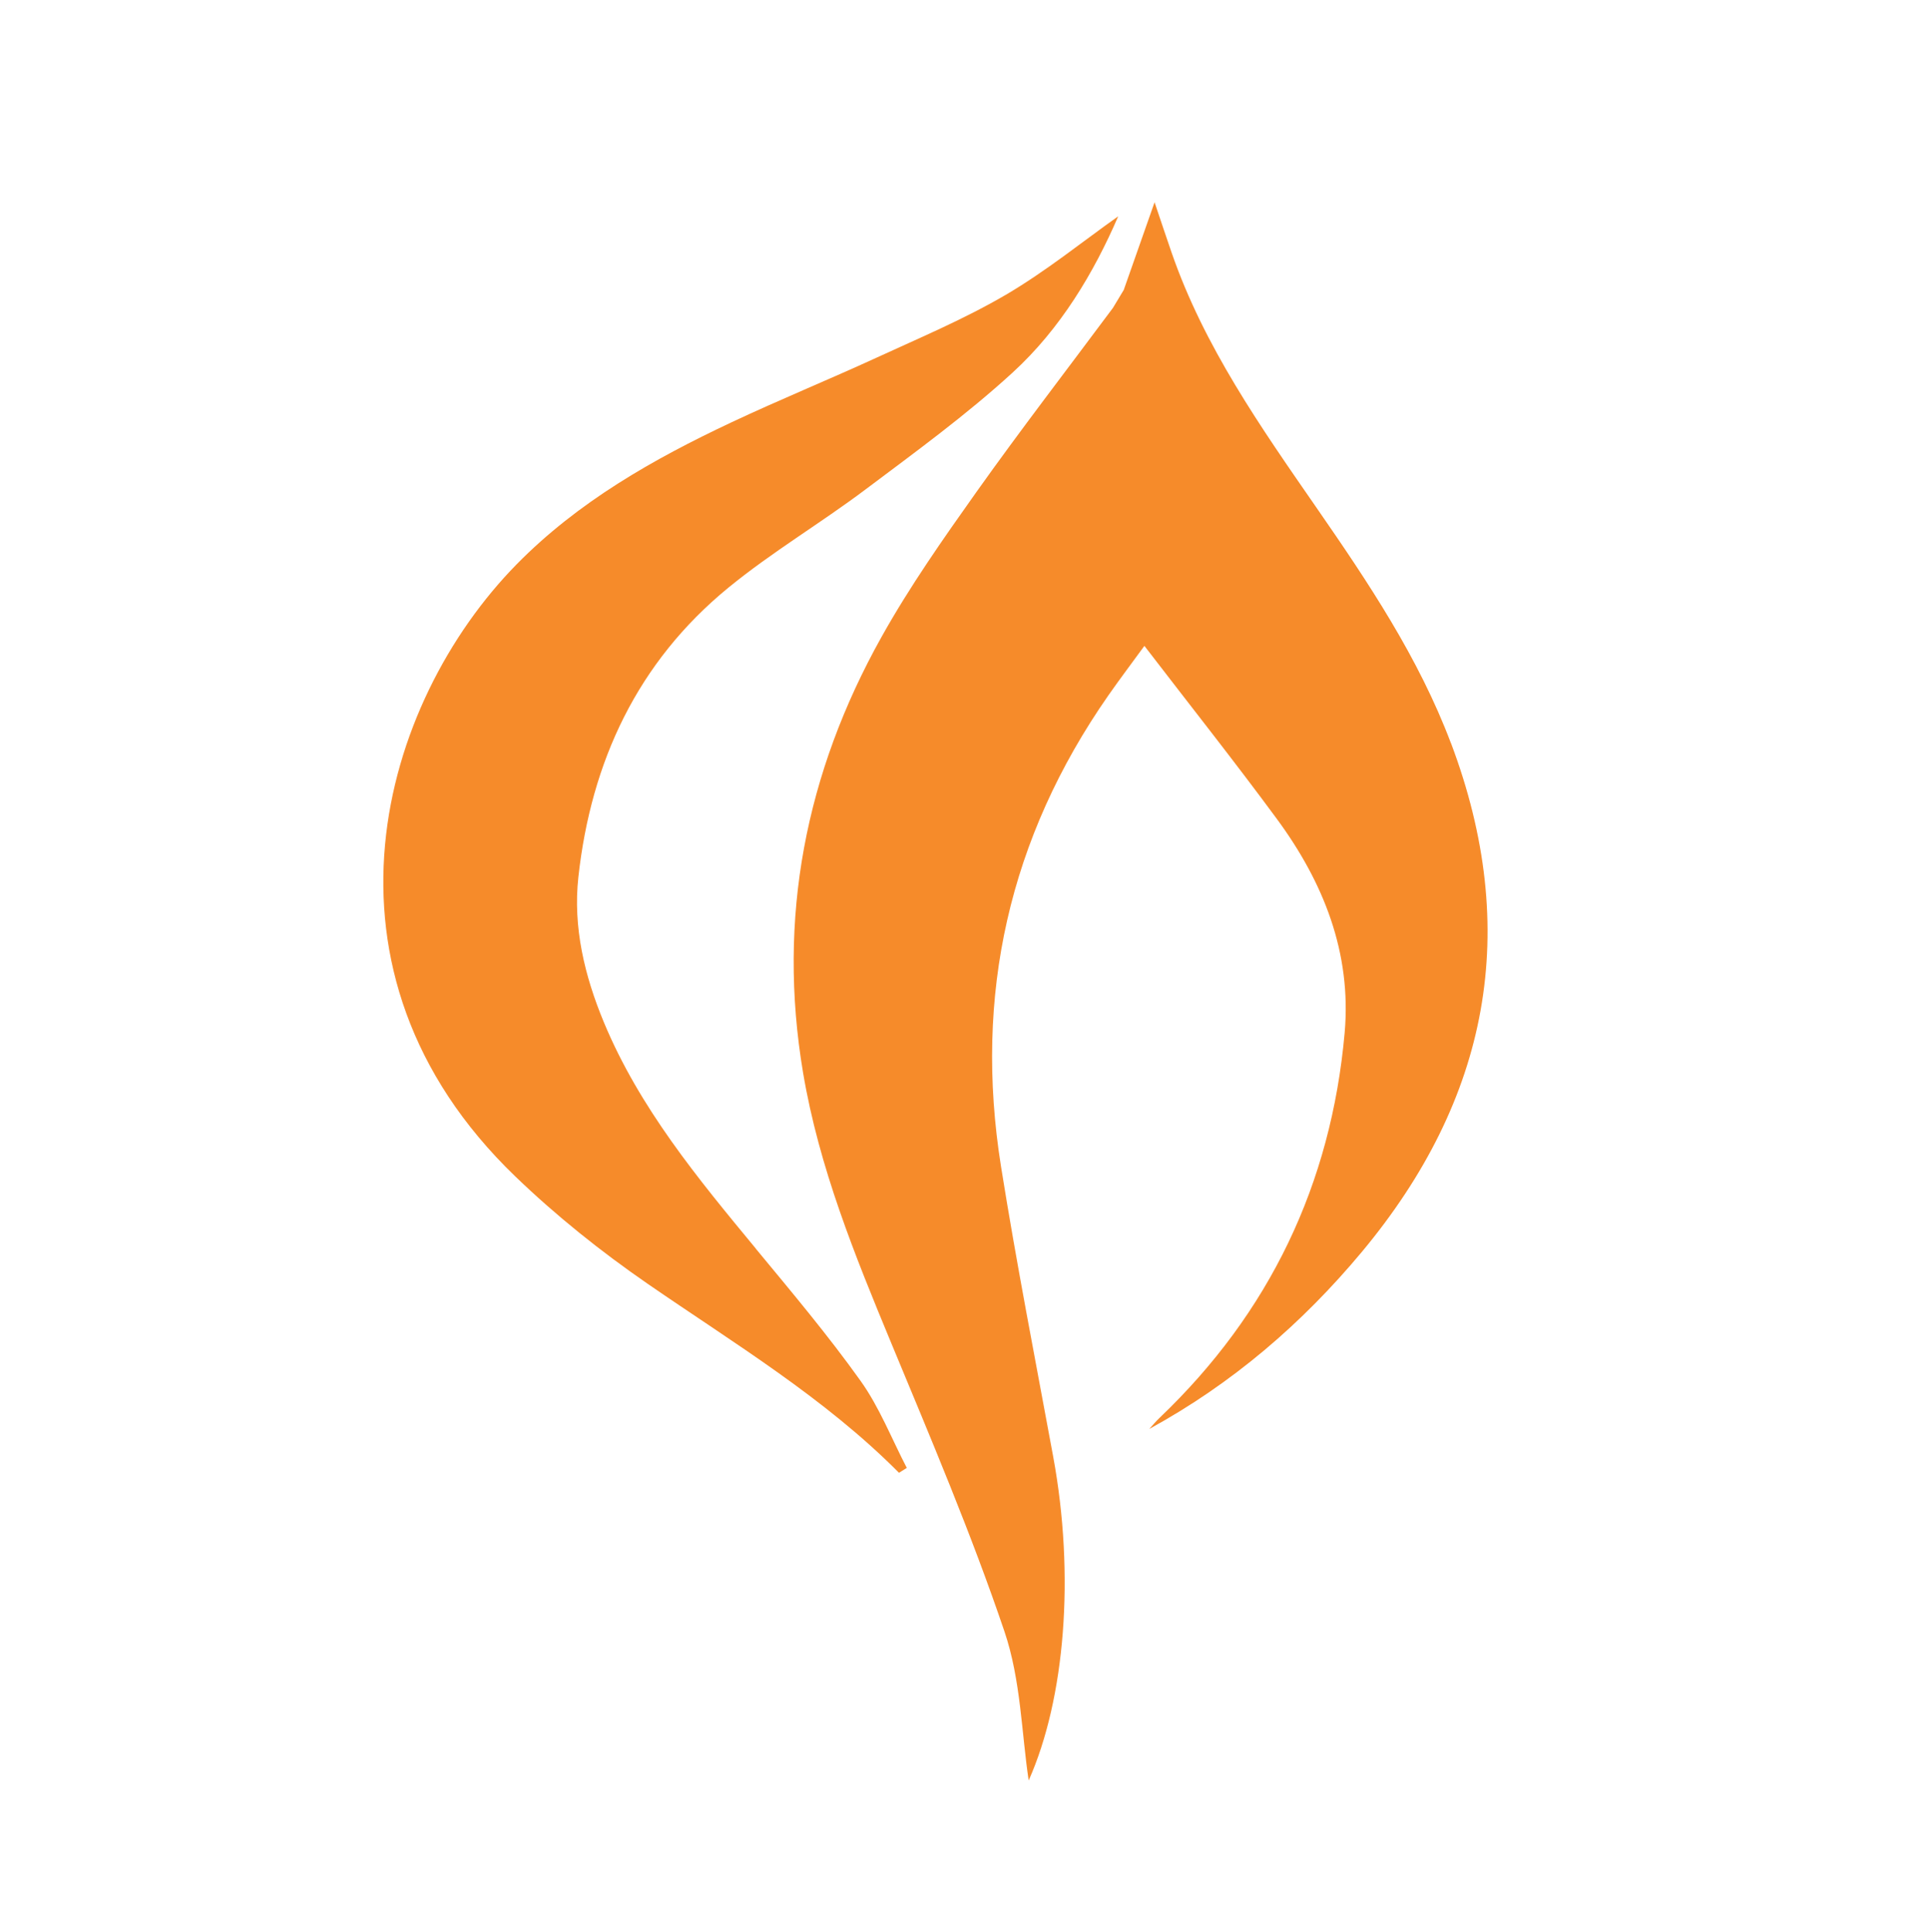
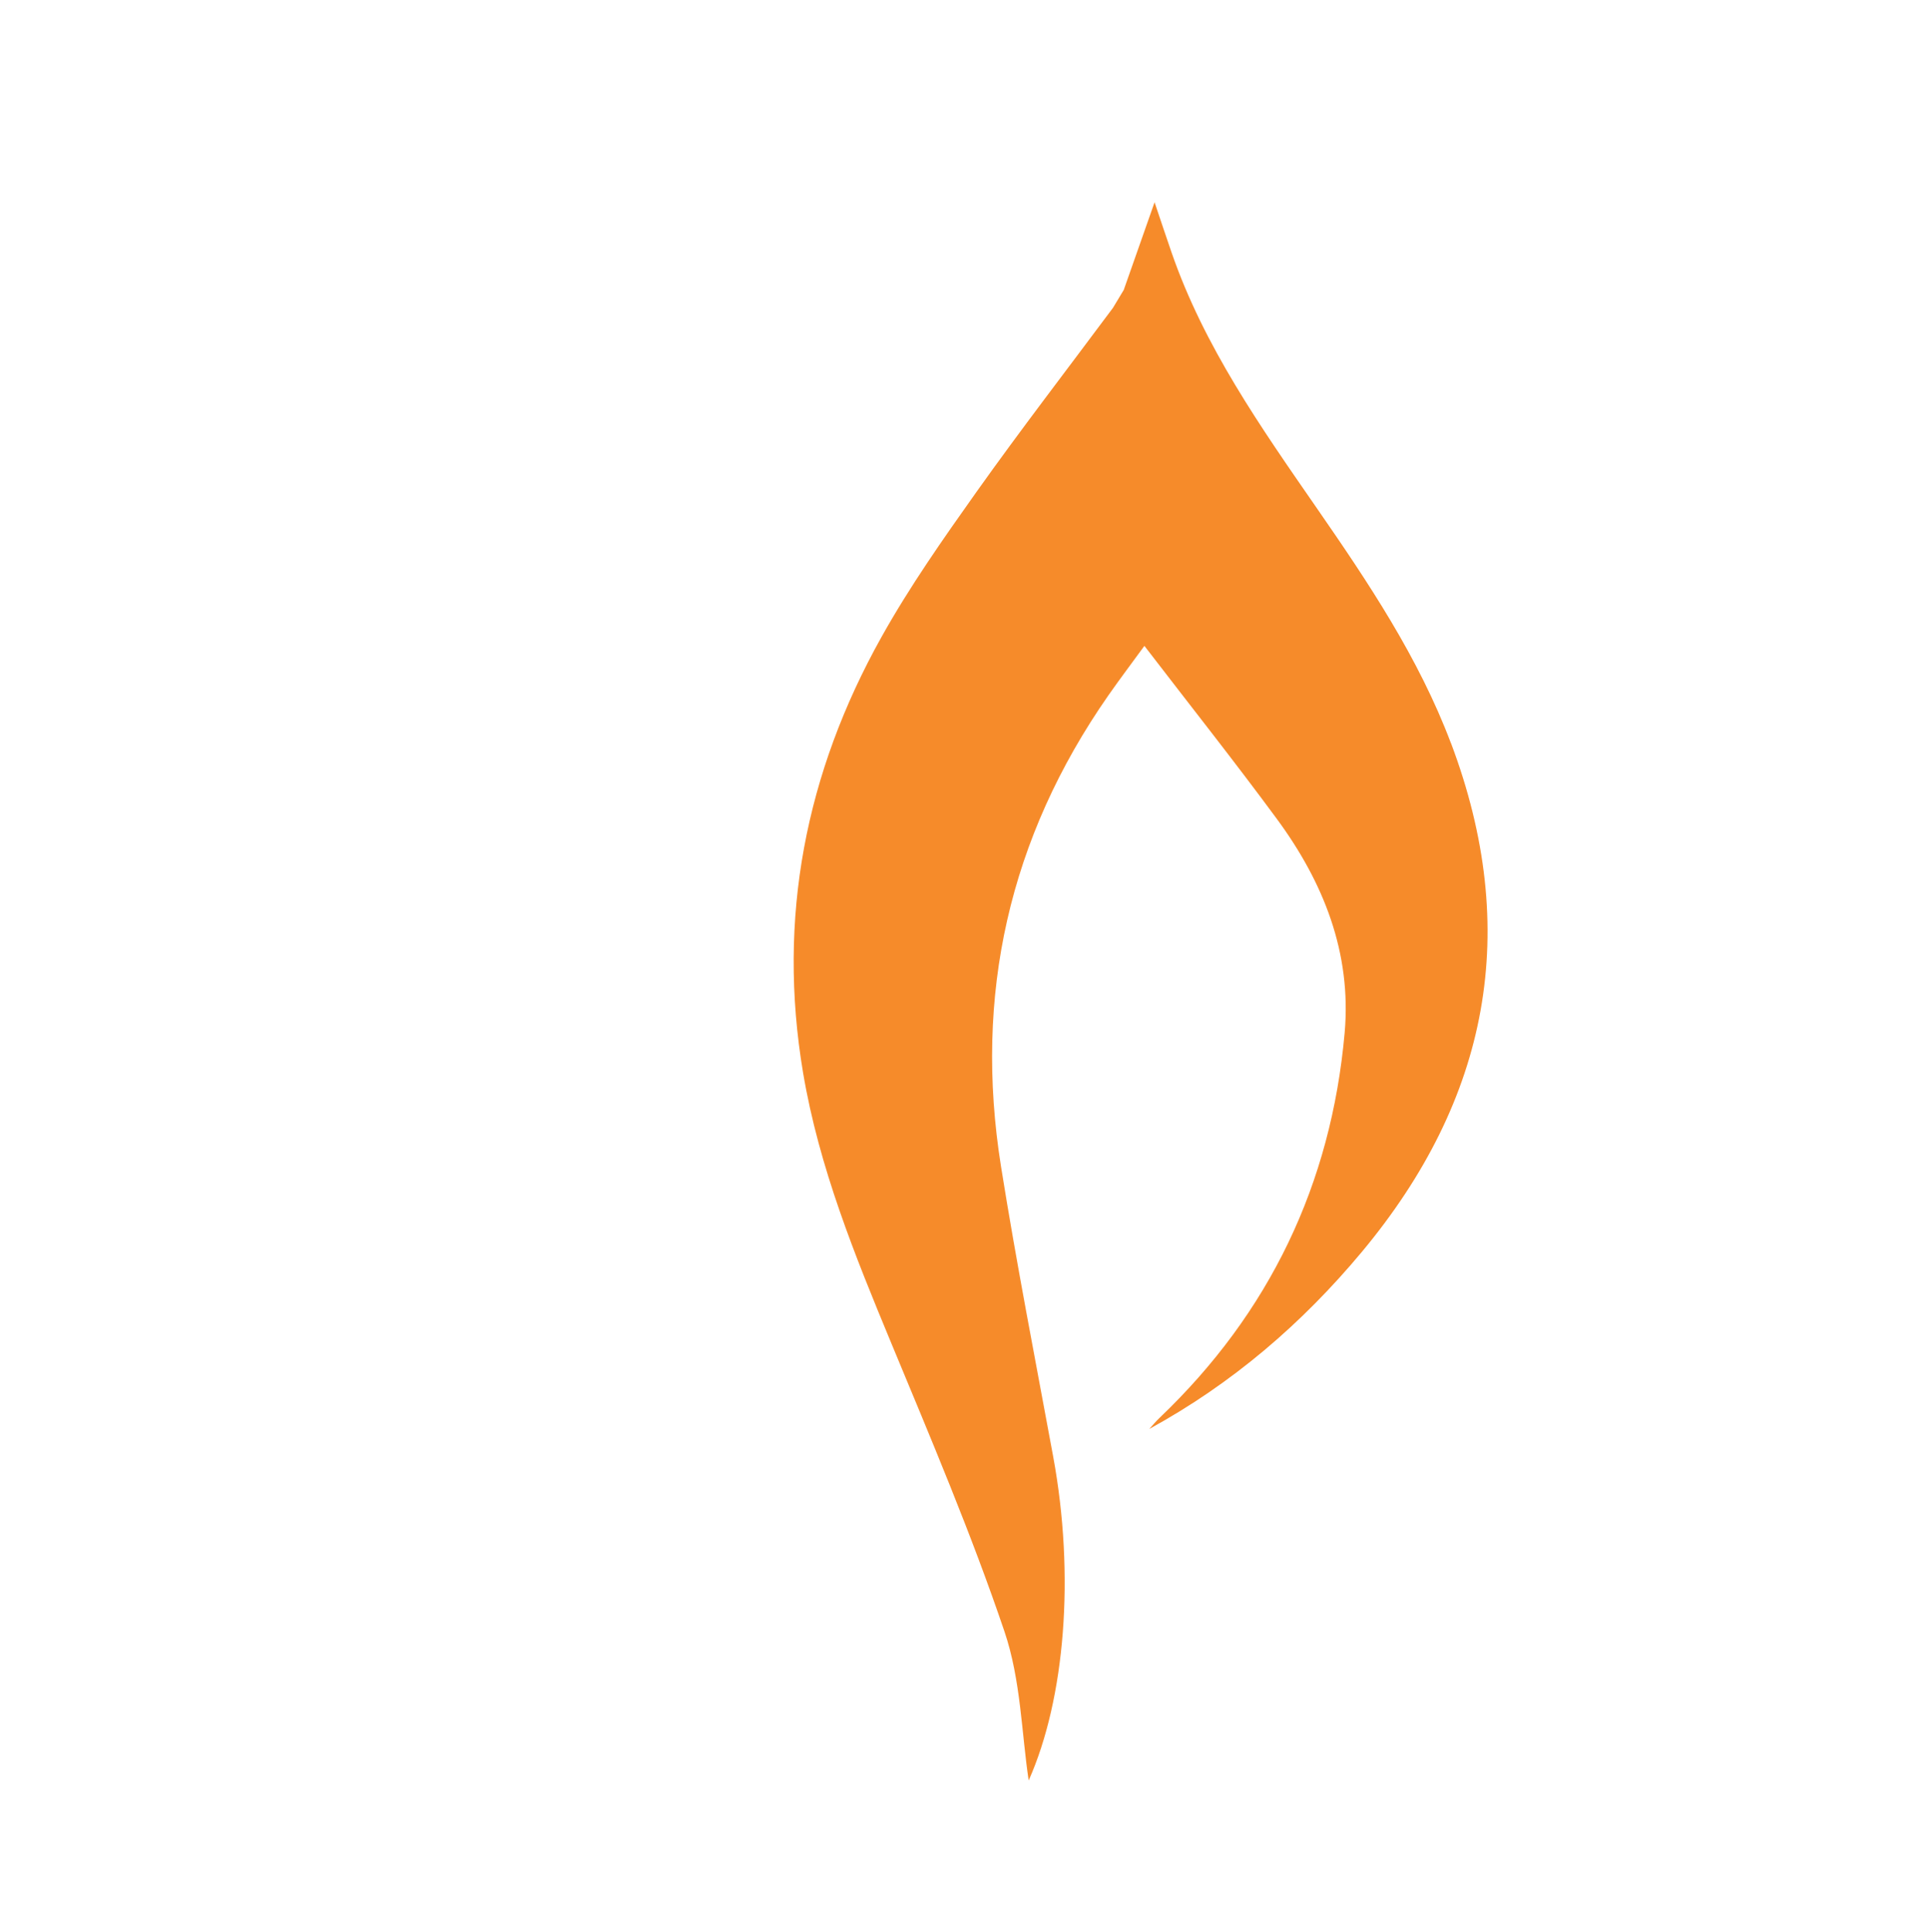
<svg xmlns="http://www.w3.org/2000/svg" id="Layer_1" viewBox="0 0 381.08 381.67">
  <defs>
    <style>.cls-1{fill:#f68b2a;fill-rule:evenodd;}</style>
  </defs>
-   <path class="cls-1" d="M286.62,146.78c-6.37-16.86-16.3-31.69-26.48-46.39-11.08-16.01-22.29-31.94-28.72-50.59-1.05-3.03-2.06-6.08-3.33-9.84-2.26,6.42-4.18,11.87-6.09,17.32-.71,1.18-1.42,2.36-2.13,3.54-9.02,12.12-18.24,24.09-26.99,36.4-6.6,9.3-13.19,18.69-18.74,28.63-14.99,26.82-20.63,55.54-15.49,86.08,3.15,18.69,10.23,36.09,17.45,53.49,7.81,18.83,15.81,37.64,22.34,56.92,3.24,9.56,3.38,20.18,4.78,29.41,7.21-16.21,9.15-40.55,4.85-63.93-3.52-19.12-7.26-38.2-10.32-57.39-5.39-33.77,1.58-64.88,21.2-93.03,2.35-3.36,4.82-6.63,7.13-9.8,8.97,11.69,17.76,22.77,26.14,34.15,9.23,12.52,14.82,26.49,13.42,42.3-2.66,29.86-14.82,55.32-36.58,76.08-.71,.68-1.35,1.45-2.02,2.18,16.36-8.95,30.18-20.8,42.02-35.01,25.11-30.15,31.53-63.55,17.57-100.53Z" />
-   <path class="cls-1" d="M149.32,246.68c-11.5-13.91-22.99-27.81-30.02-44.71-3.82-9.2-6.13-18.79-5.04-28.7,2.51-22.8,11.68-42.48,29.66-57.19,8.57-7.01,18.19-12.71,27.06-19.38,9.88-7.42,19.94-14.74,29.04-23.07,9.54-8.72,16.1-19.82,20.89-30.9-7.07,5.01-14.28,10.86-22.19,15.5-8.15,4.77-16.95,8.48-25.57,12.44-9.5,4.37-19.18,8.31-28.63,12.76-15.5,7.29-30.33,15.71-42.47,28.07-26.78,27.27-42.43,80.27-.28,120.89,8.07,7.78,16.96,14.88,26.19,21.25,17.07,11.77,34.88,22.47,49.64,37.33,.51-.32,1.03-.65,1.54-.97-3-5.77-5.4-11.98-9.15-17.22-6.44-9.02-13.61-17.54-20.68-26.09Z" />
+   <path class="cls-1" d="M286.62,146.78c-6.37-16.86-16.3-31.69-26.48-46.39-11.08-16.01-22.29-31.94-28.72-50.59-1.05-3.03-2.06-6.08-3.33-9.84-2.26,6.42-4.18,11.87-6.09,17.32-.71,1.18-1.42,2.36-2.13,3.54-9.02,12.12-18.24,24.09-26.99,36.4-6.6,9.3-13.19,18.69-18.74,28.63-14.99,26.82-20.63,55.54-15.49,86.08,3.15,18.69,10.23,36.09,17.45,53.49,7.81,18.83,15.81,37.64,22.34,56.92,3.24,9.56,3.38,20.18,4.78,29.41,7.21-16.21,9.15-40.55,4.85-63.93-3.52-19.12-7.26-38.2-10.32-57.39-5.39-33.77,1.58-64.88,21.2-93.03,2.35-3.36,4.82-6.63,7.13-9.8,8.97,11.69,17.76,22.77,26.14,34.15,9.23,12.52,14.82,26.49,13.42,42.3-2.66,29.86-14.82,55.32-36.58,76.08-.71,.68-1.35,1.45-2.02,2.18,16.36-8.95,30.18-20.8,42.02-35.01,25.11-30.15,31.53-63.55,17.57-100.53" />
</svg>